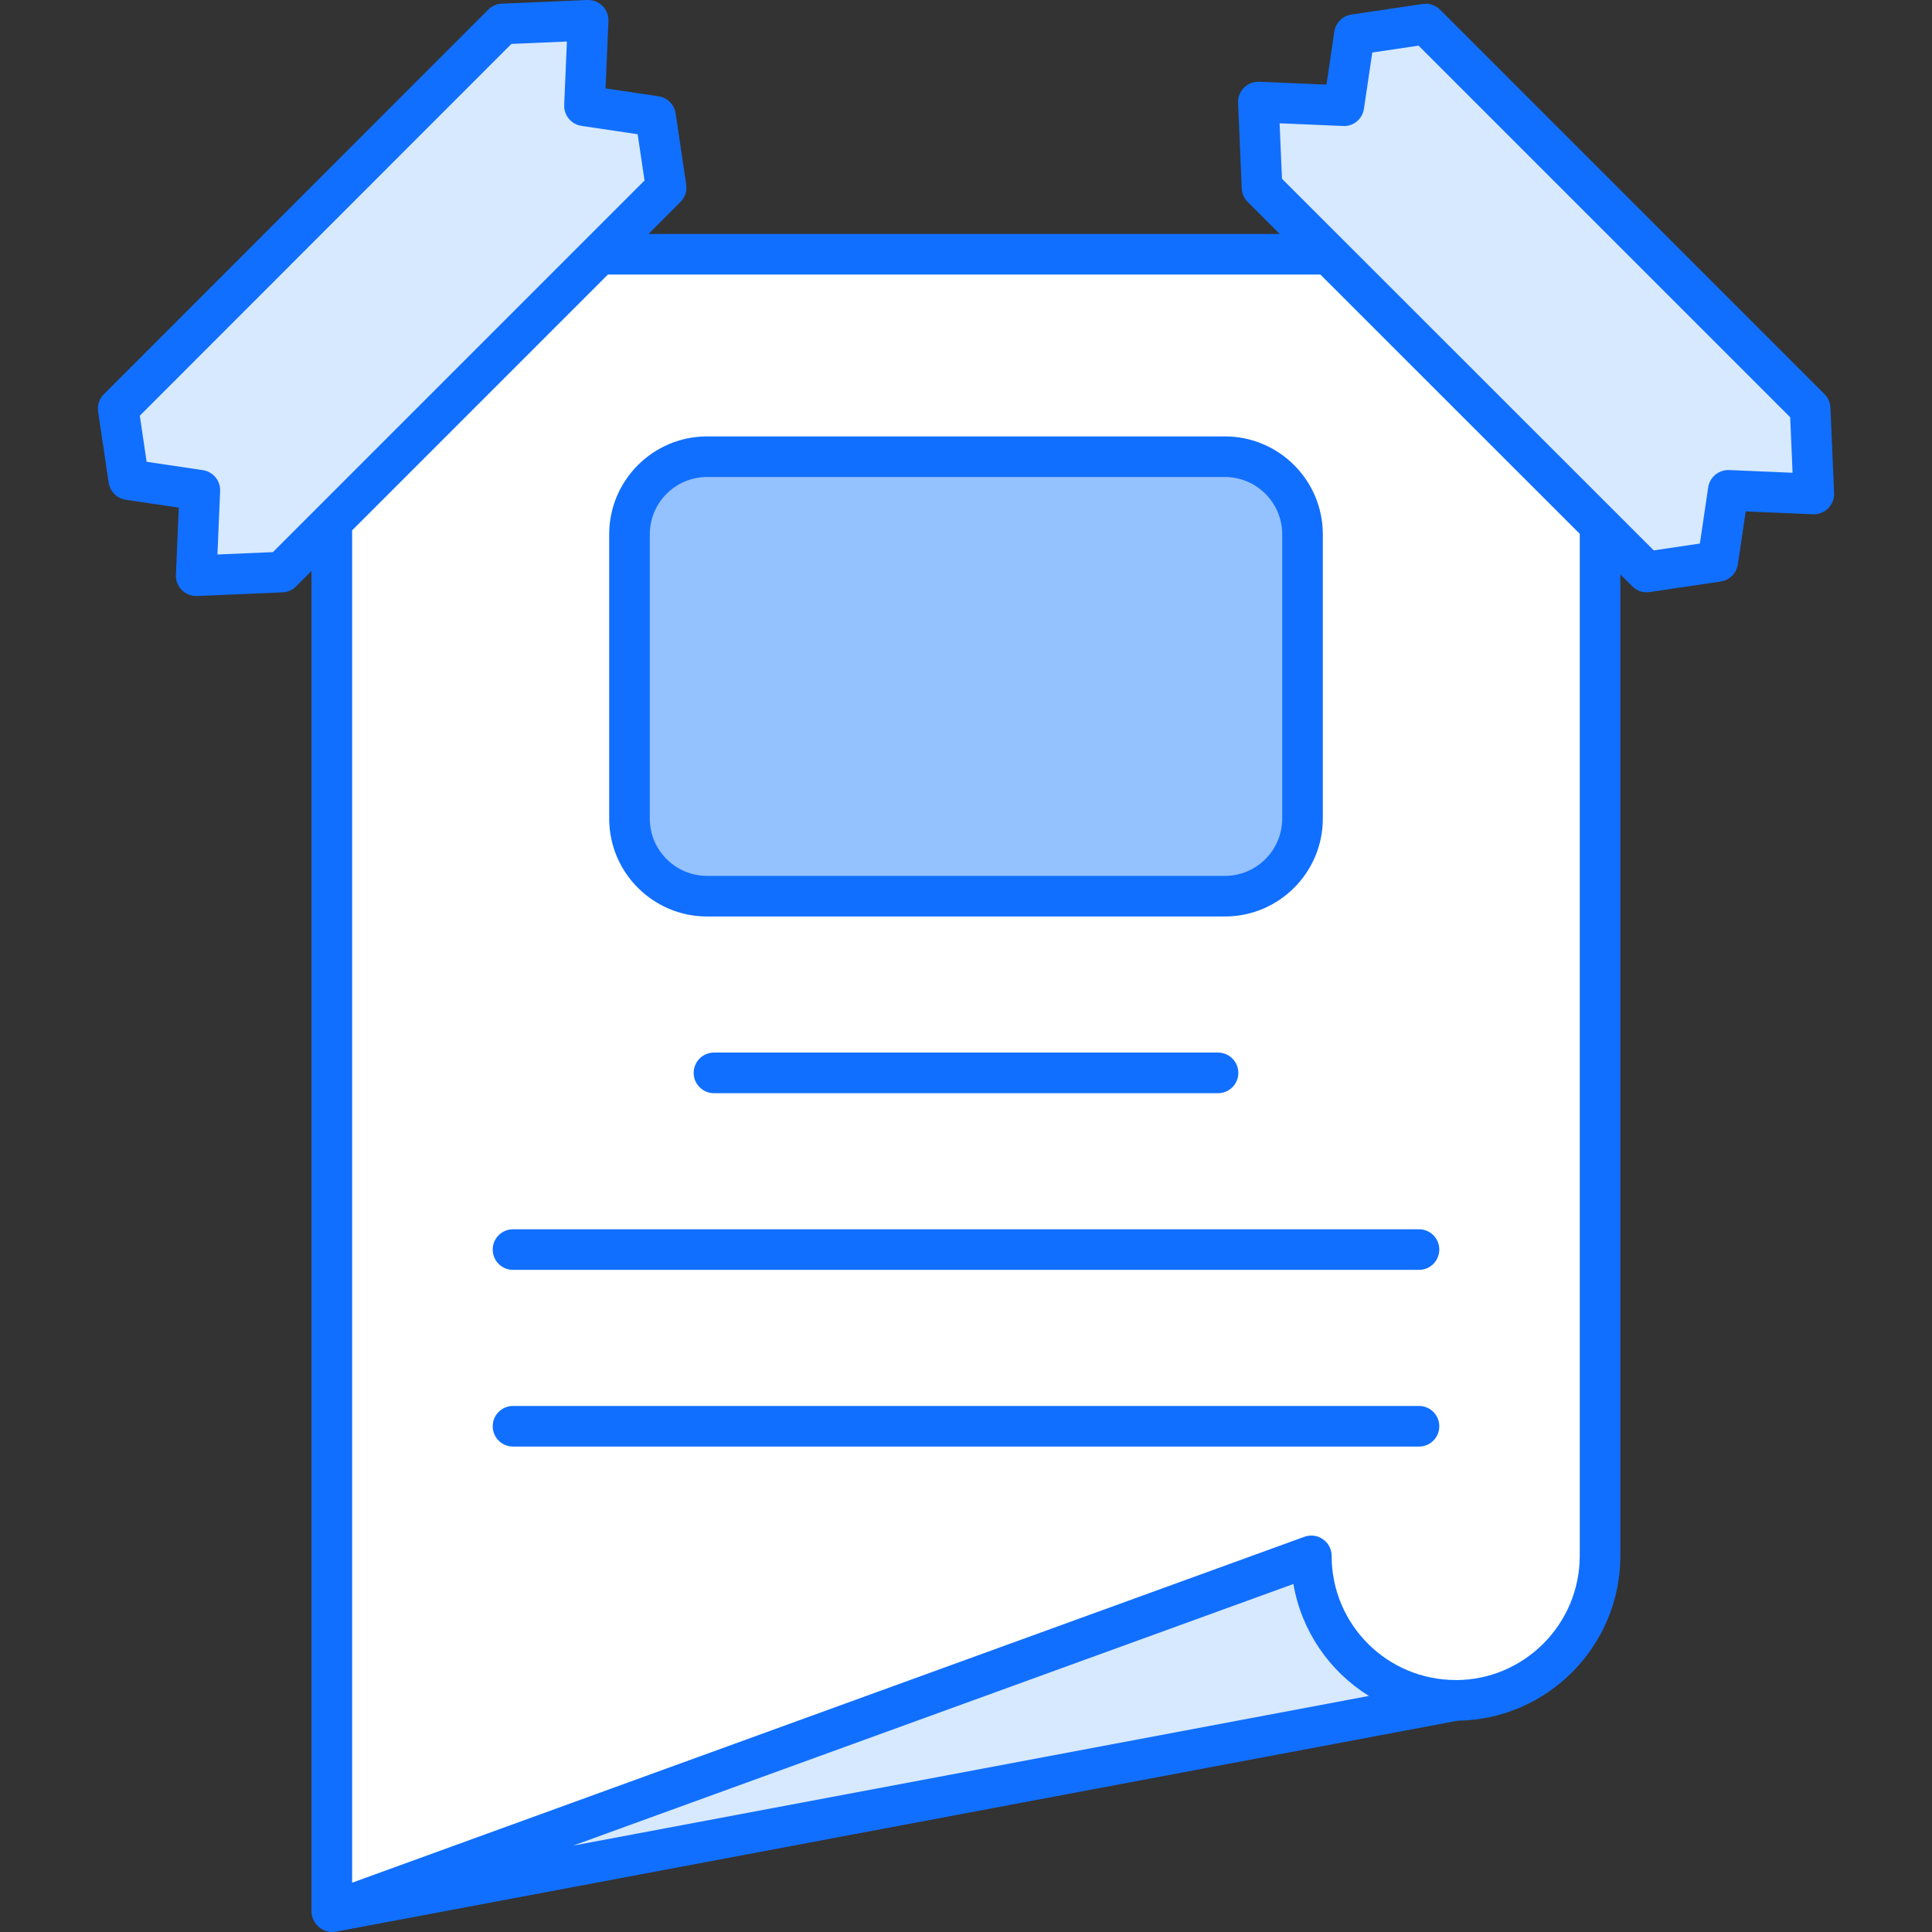
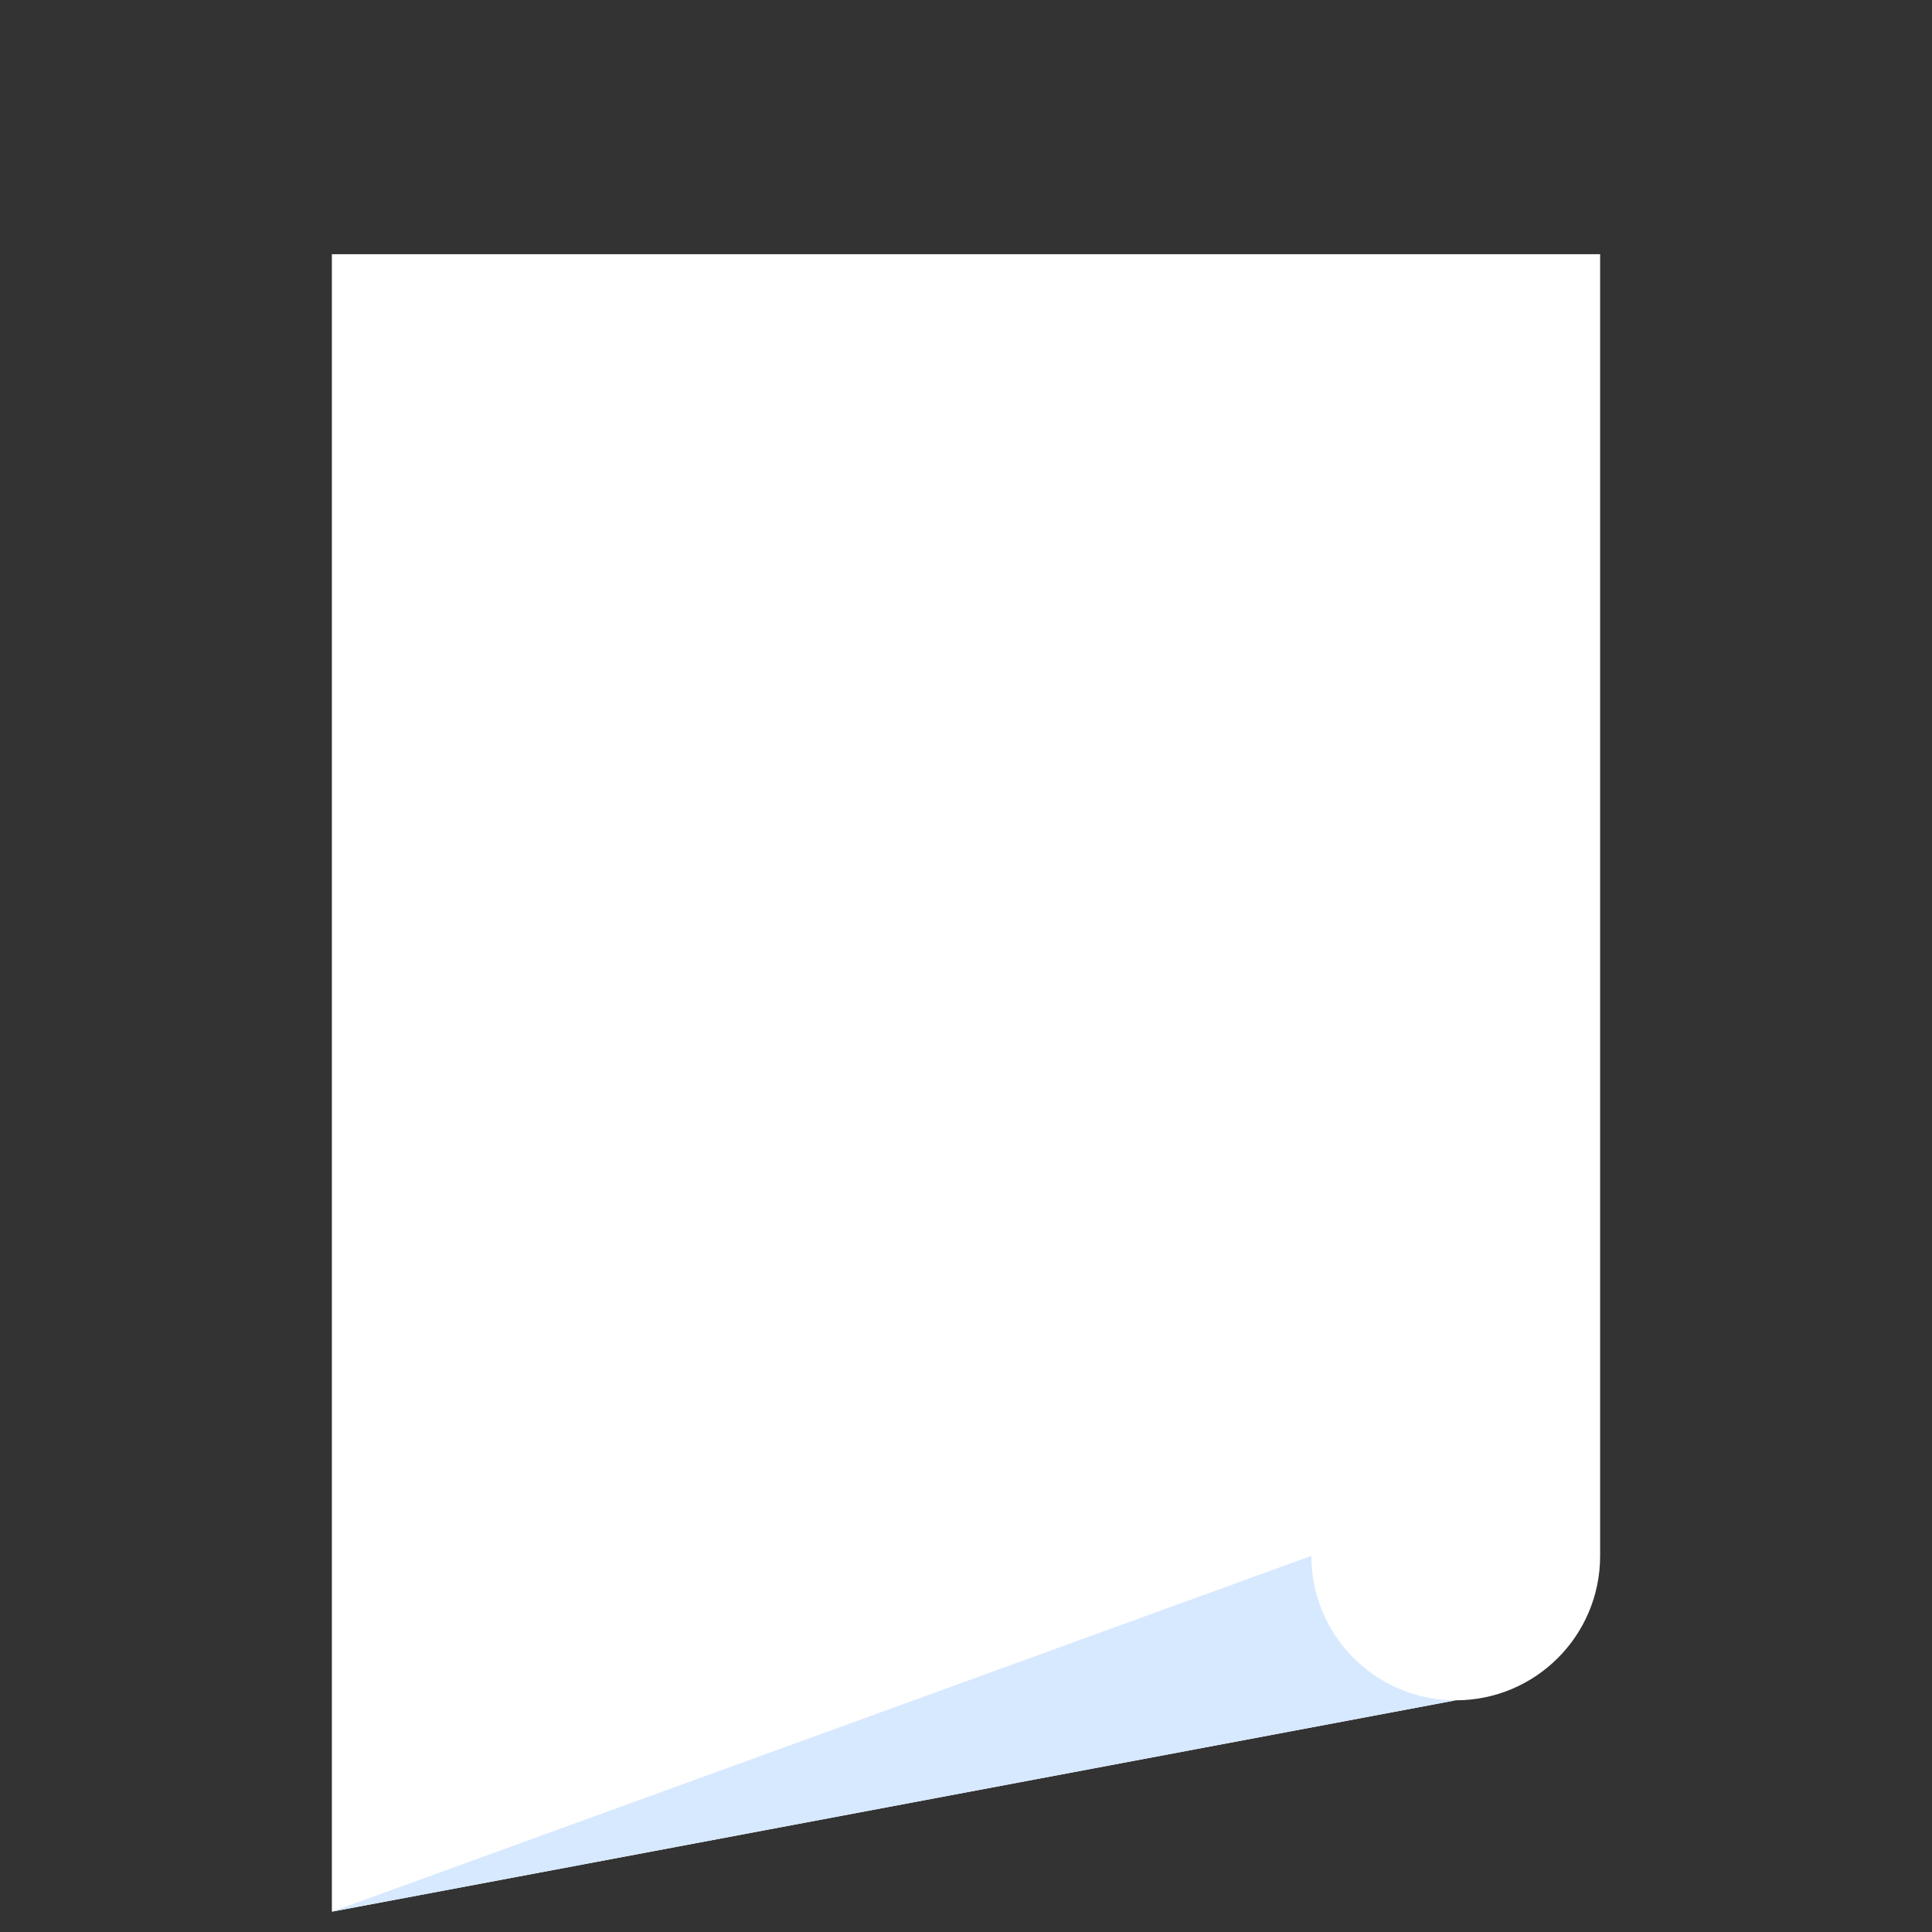
<svg xmlns="http://www.w3.org/2000/svg" viewBox="0 0 512 512" id="poster">
  <rect x="0" y="0" width="512" height="512" fill="#333333" stroke="none" />
  <path fill="#fff" d="M424.051,67.369v344.953c0,21.155-17.124,38.278-38.278,38.278L87.95,506.609V67.369H424.051z" />
-   <path fill="#d7e9ff" d="M385.773,450.601L87.95,506.609l259.571-94.287C347.521,433.515,364.677,450.601,385.773,450.601z" />
-   <polygon fill="#d7e9ff" points="176.529 49.725 74.65 151.604 51.992 152.573 52.961 129.915 34.125 127.116 31.326 108.28 133.205 6.348 155.862 5.379 154.893 28.036 173.73 30.835" />
-   <polygon fill="#d7e9ff" points="377.828 6.376 479.706 108.255 480.675 130.913 458.017 129.944 455.219 148.78 436.382 151.579 334.451 49.7 333.482 27.043 356.139 28.011 358.938 9.175" />
-   <path fill="#94c1ff" d="M345.178,141.594v75.346c0,11.356-9.203,20.558-20.559,20.558H187.382c-11.356,0-20.559-9.203-20.559-20.558v-75.346c0-11.356,9.203-20.559,20.559-20.559h137.237C335.975,121.035,345.178,130.237,345.178,141.594z" />
-   <path fill="#116fff" d="M485.082,108.023c-0.058-1.345-0.62-2.623-1.571-3.574L381.634,2.572c-1.204-1.206-2.912-1.776-4.594-1.519l-18.889,2.799c-2.344,0.347-4.189,2.189-4.536,4.533l-2.087,14.043l-17.817-0.762c-1.482-0.06-2.975,0.502-4.036,1.571c-1.067,1.067-1.635,2.531-1.571,4.036l0.972,22.657c0.058,1.345,0.62,2.623,1.571,3.577L339.144,62H171.863l8.471-8.471c1.204-1.204,1.766-2.909,1.519-4.593l-2.801-18.889c-0.347-2.347-2.186-4.186-4.536-4.536l-14.038-2.087L161.24,5.61c0.063-1.506-0.505-2.969-1.571-4.036c-1.067-1.067-2.507-1.614-4.036-1.571l-22.657,0.97c-1.345,0.058-2.623,0.618-3.574,1.571L27.519,104.475c-1.209,1.206-1.771,2.912-1.519,4.596l2.801,18.836c0.347,2.344,2.192,4.184,4.536,4.533l14.043,2.087l-0.762,17.817c-0.063,1.506,0.505,2.969,1.571,4.034c1.009,1.012,2.381,1.577,3.805,1.577c0.079,0,0.152-0.003,0.231-0.005l22.657-0.97c1.345-0.058,2.623-0.618,3.574-1.571l4.096-4.096v355.282c0,2.947,2.843,5.922,6.404,5.328l297.348-55.918c23.841-0.323,43.109-19.805,43.109-43.701v-260.08l3.164,3.162c1.02,1.014,2.391,1.574,3.805,1.574c0.263,0,0.526-0.018,0.788-0.058l18.837-2.799c2.349-0.35,4.189-2.189,4.536-4.533l2.087-14.043l17.817,0.759c1.493,0.058,2.975-0.502,4.036-1.571c1.067-1.067,1.635-2.531,1.571-4.036L485.082,108.023z M72.329,146.316l-14.706,0.628l0.715-16.8c0.116-2.751-1.861-5.148-4.588-5.553l-14.889-2.213l-1.813-12.209l98.482-98.534l14.706-0.628l-0.72,16.797c-0.121,2.754,1.861,5.151,4.588,5.555l14.884,2.213l1.818,12.262L72.329,146.316z M151.89,489.107l190.877-69.333c2.118,12.39,9.487,23.123,19.997,29.668L251.902,470.3L151.89,489.107z M418.65,412.306c0,18.102-14.692,32.875-32.78,32.932c-0.034-0.001-0.062-0.018-0.095-0.018c-18.061,0-32.875-14.58-32.875-32.898c0-3.716-3.688-6.33-7.221-5.059l-252.363,91.67V140.549L161.1,72.764h188.814l68.736,68.703V412.306z M458.246,124.568c-2.77-0.097-5.151,1.863-5.555,4.586l-2.207,14.889l-12.214,1.816L339.74,47.375l-0.631-14.703l16.797,0.717c2.822,0.158,5.151-1.858,5.555-4.586l2.213-14.889l12.262-1.816l98.482,98.479l0.631,14.708L458.246,124.568z" />
-   <path fill="#116fff" d="M187.382 242.88H324.62c14.306 0 25.942-11.636 25.942-25.94v-75.346c0-14.303-11.636-25.942-25.942-25.942H187.382c-14.306 0-25.942 11.639-25.942 25.942v75.346C161.44 231.243 173.076 242.88 187.382 242.88zM172.204 141.594c0-8.37 6.811-15.179 15.179-15.179H324.62c8.367 0 15.179 6.809 15.179 15.179v75.346c0 8.367-6.811 15.176-15.179 15.176H187.382c-8.367 0-15.179-6.809-15.179-15.176V141.594zM189.211 278.942c-2.975 0-5.382 2.41-5.382 5.382s2.407 5.382 5.382 5.382h133.579c2.975 0 5.382-2.41 5.382-5.382s-2.407-5.382-5.382-5.382H189.211zM130.573 331.149c0 2.972 2.407 5.382 5.382 5.382h240.092c2.975 0 5.382-2.41 5.382-5.382 0-2.972-2.407-5.382-5.382-5.382H135.955C132.98 325.767 130.573 328.177 130.573 331.149zM376.047 372.593H135.955c-2.975 0-5.382 2.41-5.382 5.382s2.407 5.382 5.382 5.382h240.092c2.975 0 5.382-2.41 5.382-5.382S379.022 372.593 376.047 372.593z" />
+   <path fill="#d7e9ff" d="M385.773,450.601L87.95,506.609l259.571-94.287C347.521,433.515,364.677,450.601,385.773,450.601" />
</svg>